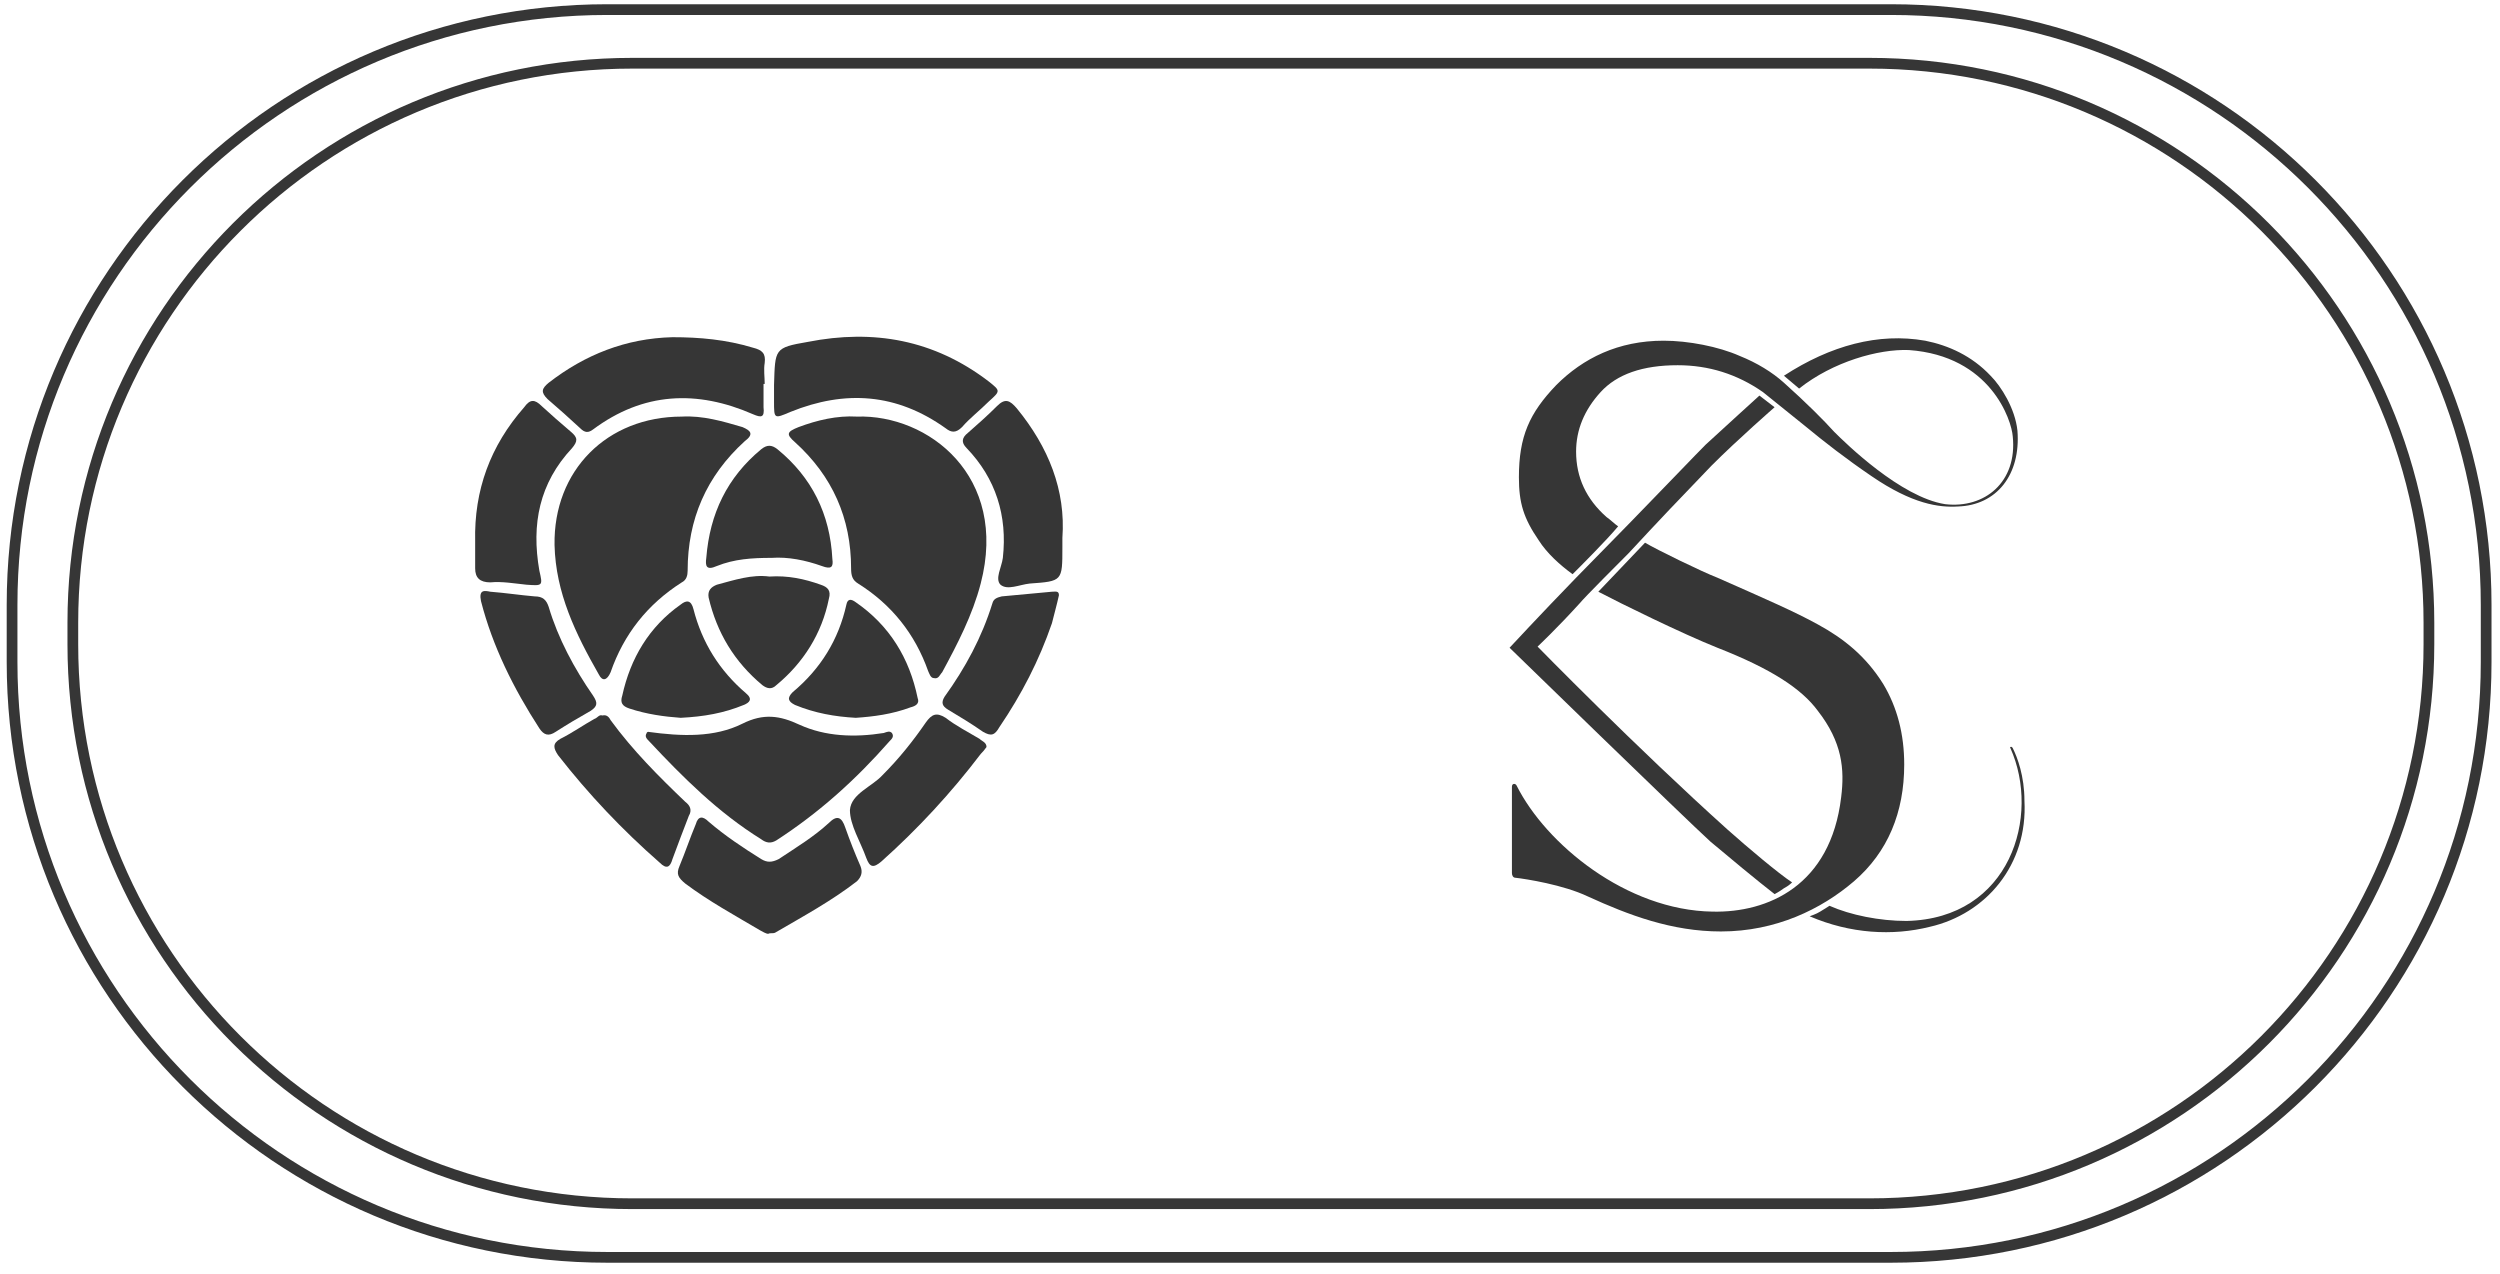
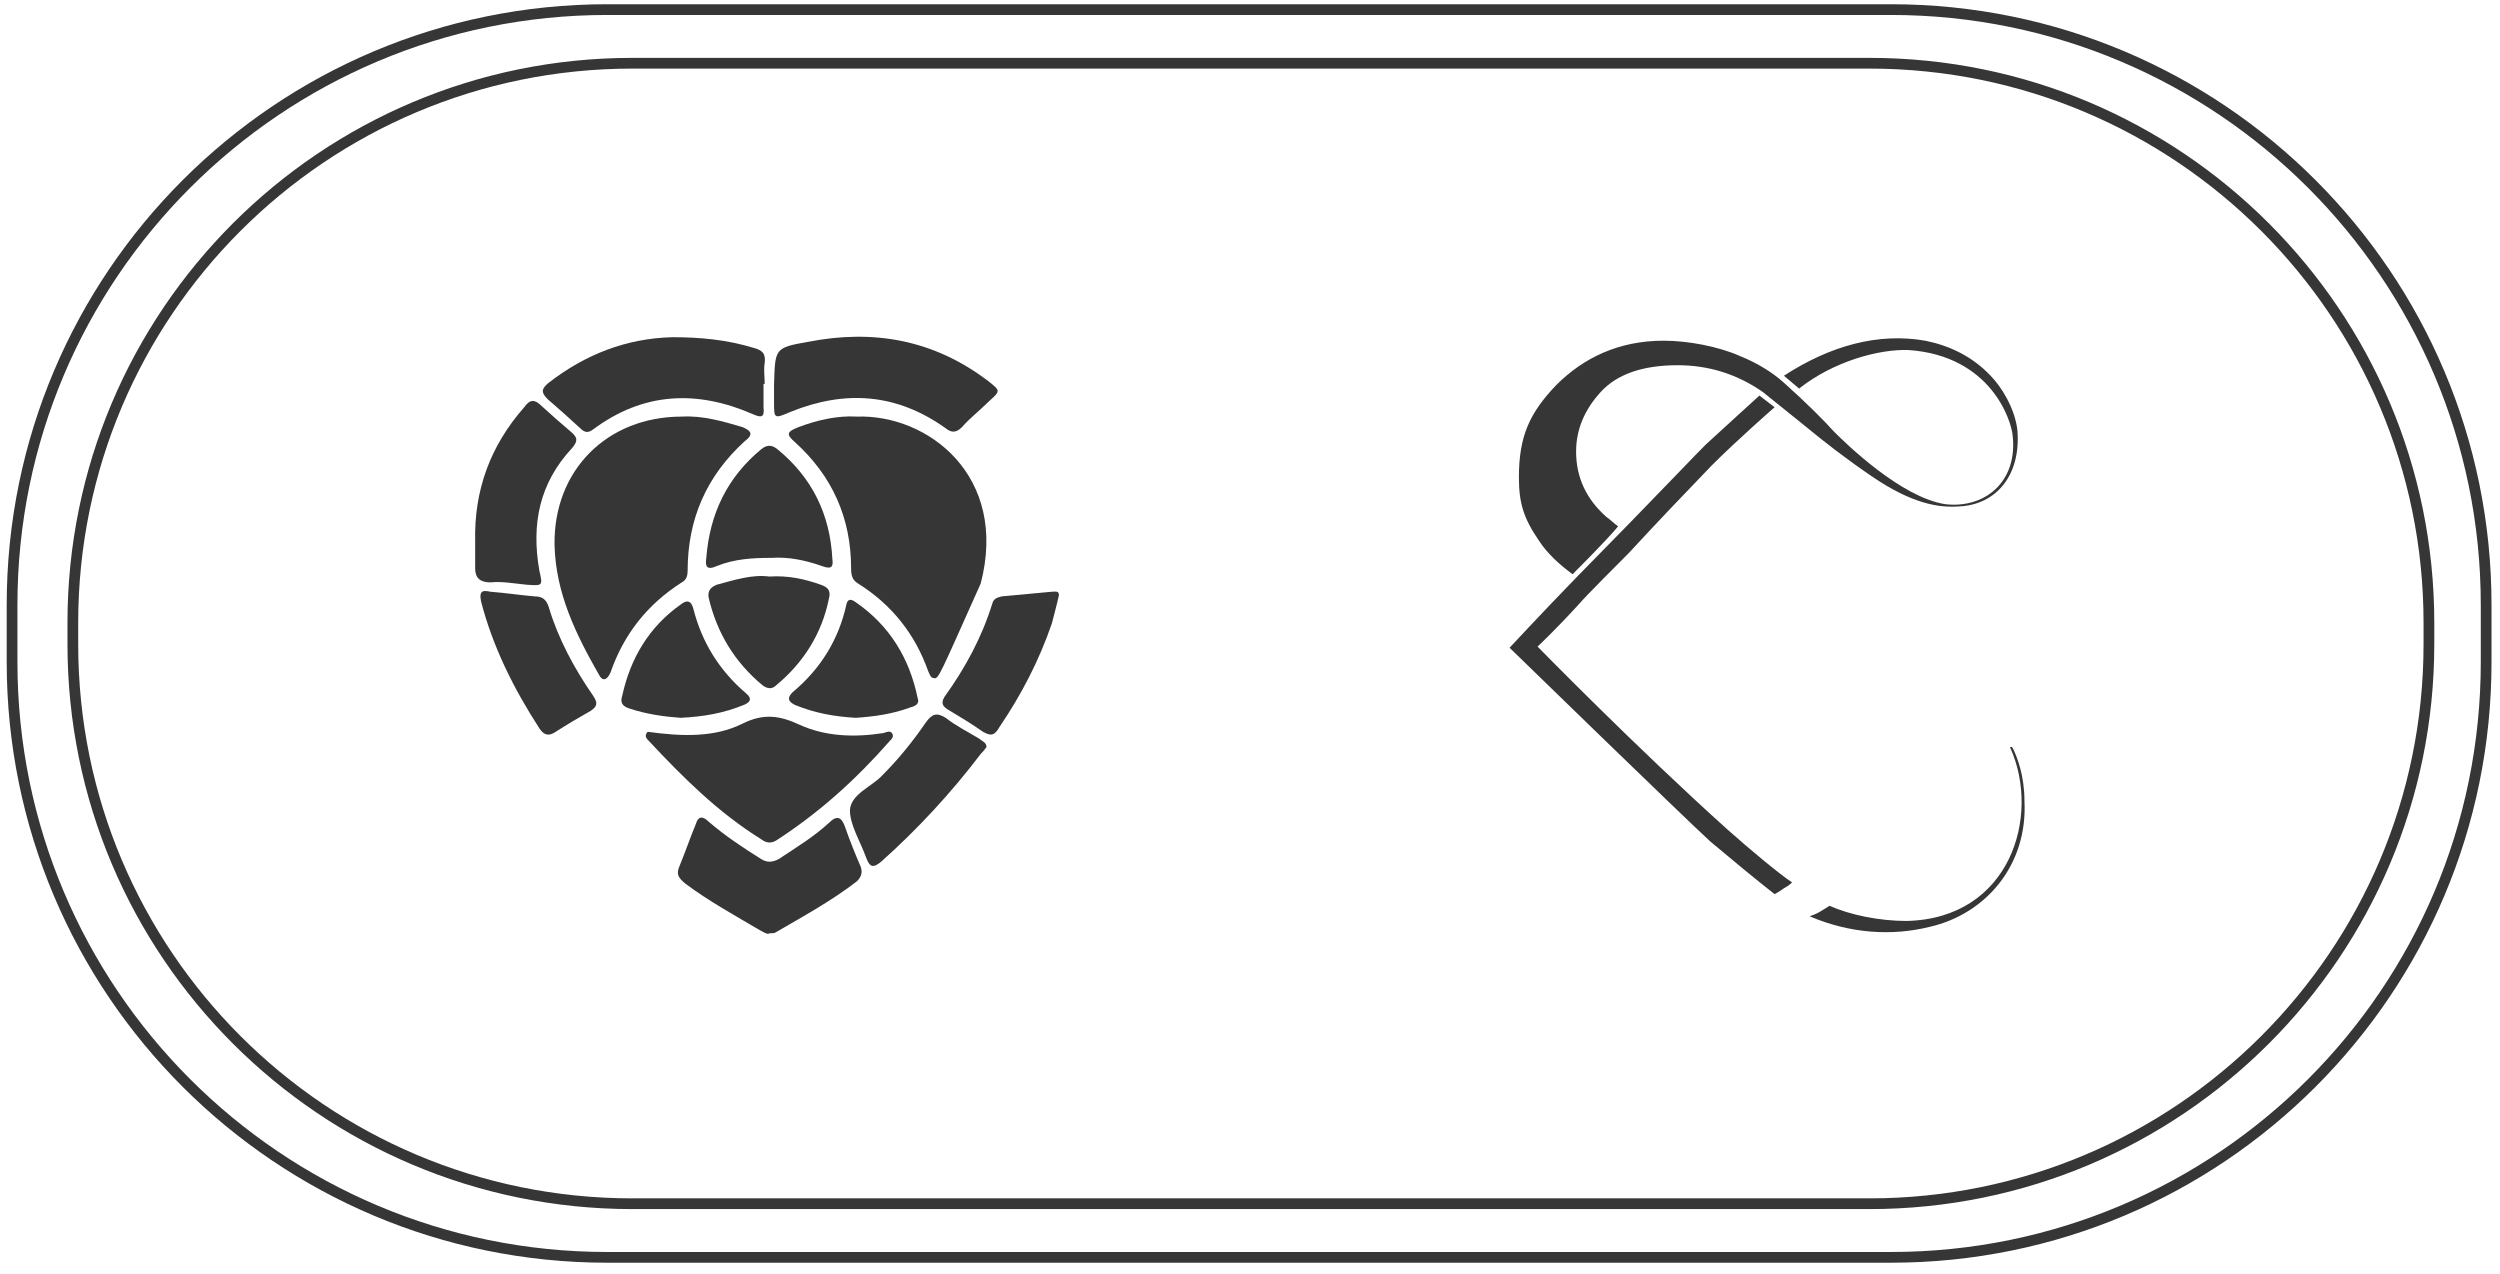
<svg xmlns="http://www.w3.org/2000/svg" width="157" height="80" viewBox="0 0 157 80" fill="none">
  <g clip-path="url(#clip0_5028_11375)">
-     <path d="M53.816 26.162C58.289 26.015 63.348 29.901 61.588 36.647C61.075 38.626 60.121 40.459 59.168 42.219C59.022 42.366 58.949 42.659 58.655 42.586C58.435 42.586 58.362 42.292 58.289 42.146C57.458 39.8 55.991 37.967 53.889 36.647C53.523 36.427 53.449 36.133 53.449 35.694C53.449 32.541 52.276 29.901 49.93 27.775C49.343 27.262 49.417 27.115 50.15 26.822C51.323 26.382 52.569 26.089 53.816 26.162Z" fill="#363636" />
+     <path d="M53.816 26.162C58.289 26.015 63.348 29.901 61.588 36.647C59.022 42.366 58.949 42.659 58.655 42.586C58.435 42.586 58.362 42.292 58.289 42.146C57.458 39.8 55.991 37.967 53.889 36.647C53.523 36.427 53.449 36.133 53.449 35.694C53.449 32.541 52.276 29.901 49.93 27.775C49.343 27.262 49.417 27.115 50.15 26.822C51.323 26.382 52.569 26.089 53.816 26.162Z" fill="#363636" />
    <path d="M42.817 26.162C44.137 26.089 45.383 26.455 46.63 26.822C47.143 27.042 47.363 27.262 46.776 27.702C44.357 29.901 43.184 32.614 43.184 35.84C43.184 36.133 43.111 36.427 42.817 36.573C40.667 37.942 39.176 39.824 38.345 42.219C38.125 42.732 37.832 42.806 37.611 42.366C36.145 39.8 34.899 37.233 34.825 34.227C34.752 29.535 38.125 26.162 42.817 26.162Z" fill="#363636" />
    <path d="M40.689 45.958C42.815 46.252 44.868 46.325 46.628 45.445C47.947 44.785 48.974 44.932 50.22 45.518C51.833 46.252 53.666 46.325 55.499 46.032C55.719 45.958 55.866 45.885 56.013 46.032C56.159 46.252 56.013 46.398 55.866 46.545C53.74 48.965 51.467 51.017 48.754 52.777C48.387 52.997 48.094 52.924 47.801 52.704C45.088 51.017 42.888 48.818 40.762 46.545C40.615 46.398 40.469 46.252 40.615 46.032C40.615 45.958 40.762 45.958 40.689 45.958Z" fill="#363636" />
    <path d="M48.609 24.182C48.683 21.91 48.609 21.836 50.736 21.47C54.842 20.663 58.654 21.323 62.1 23.962C62.834 24.549 62.834 24.549 62.1 25.209C61.514 25.795 60.927 26.235 60.414 26.822C60.047 27.189 59.754 27.188 59.388 26.895C56.308 24.696 53.082 24.476 49.636 25.869C48.609 26.309 48.609 26.309 48.609 25.209C48.609 24.867 48.609 24.525 48.609 24.182Z" fill="#363636" />
    <path d="M47.95 24.109C47.95 24.622 47.95 25.136 47.95 25.575C48.023 26.235 47.803 26.235 47.29 26.015C43.77 24.476 40.398 24.622 37.245 26.969C36.952 27.189 36.732 27.189 36.438 26.895C35.754 26.26 35.07 25.649 34.386 25.062C33.945 24.622 34.019 24.402 34.459 24.036C36.732 22.276 39.298 21.25 42.231 21.176C43.917 21.176 45.603 21.323 47.29 21.836C47.876 21.983 48.096 22.203 48.023 22.789C47.95 23.229 48.023 23.669 48.023 24.109C47.974 24.109 47.95 24.109 47.95 24.109Z" fill="#363636" />
    <path d="M48.244 58.643C48.097 58.643 47.877 58.496 47.73 58.423C46.117 57.469 44.505 56.59 43.038 55.49C42.598 55.123 42.451 54.903 42.672 54.39C43.038 53.51 43.331 52.63 43.698 51.751C43.845 51.237 44.138 51.237 44.505 51.604C45.531 52.484 46.631 53.217 47.804 53.95C48.17 54.17 48.464 54.17 48.904 53.95C50.003 53.217 51.103 52.557 52.056 51.677C52.57 51.164 52.863 51.311 53.083 51.971C53.376 52.802 53.694 53.608 54.036 54.39C54.183 54.757 54.109 55.05 53.816 55.343C52.203 56.59 50.443 57.543 48.684 58.569C48.537 58.643 48.39 58.569 48.244 58.643Z" fill="#363636" />
    <path d="M29.84 34.007C29.766 30.781 30.793 27.995 32.919 25.575C33.286 25.062 33.579 25.062 34.019 25.502C34.605 26.04 35.217 26.578 35.852 27.115C36.292 27.482 36.292 27.702 35.925 28.142C33.872 30.341 33.359 32.907 33.872 35.84C34.092 36.793 34.092 36.793 33.066 36.72C32.333 36.647 31.526 36.5 30.793 36.573C30.133 36.573 29.84 36.28 29.84 35.694C29.84 35.107 29.84 34.545 29.84 34.007Z" fill="#363636" />
-     <path d="M66.718 33.787C66.718 34.081 66.718 34.227 66.718 34.374C66.718 36.5 66.718 36.5 64.665 36.647C64.005 36.72 63.272 37.087 62.832 36.72C62.466 36.353 62.905 35.62 62.979 35.034C63.272 32.394 62.539 30.048 60.706 28.142C60.339 27.775 60.413 27.482 60.779 27.189C61.366 26.675 62.026 26.089 62.612 25.502C63.126 24.989 63.419 25.136 63.858 25.649C65.838 28.068 66.938 30.781 66.718 33.787Z" fill="#363636" />
    <path d="M48.461 35.034C47.214 35.034 46.115 35.107 45.015 35.547C44.355 35.84 44.282 35.547 44.355 35.034C44.575 32.248 45.675 29.975 47.801 28.215C48.167 27.922 48.461 27.922 48.827 28.215C50.978 29.975 52.127 32.272 52.273 35.107C52.347 35.62 52.2 35.767 51.614 35.547C50.587 35.18 49.487 34.96 48.461 35.034Z" fill="#363636" />
-     <path d="M37.832 44.932C38.126 44.858 38.272 45.079 38.346 45.225C39.739 47.131 41.352 48.744 43.038 50.357C43.331 50.577 43.478 50.871 43.258 51.237C42.916 52.117 42.574 53.021 42.231 53.95C42.085 54.464 41.865 54.61 41.425 54.17C39.079 52.117 36.952 49.869 35.046 47.425C34.753 46.985 34.679 46.692 35.193 46.398C35.926 46.032 36.659 45.518 37.319 45.152C37.539 45.079 37.612 44.858 37.832 44.932Z" fill="#363636" />
    <path d="M61.953 46.912C61.856 47.058 61.733 47.205 61.587 47.352C59.729 49.795 57.652 52.044 55.355 54.097C54.841 54.537 54.621 54.464 54.401 53.877C54.035 52.85 53.375 51.824 53.375 50.871C53.448 49.844 54.768 49.404 55.428 48.671C56.454 47.645 57.334 46.545 58.141 45.372C58.507 44.858 58.801 44.712 59.387 45.079C60.047 45.592 60.78 45.959 61.513 46.398C61.66 46.545 61.953 46.618 61.953 46.912Z" fill="#363636" />
    <path d="M48.315 36.207C49.488 36.133 50.515 36.353 51.541 36.72C51.981 36.867 52.201 37.087 52.054 37.6C51.614 39.8 50.441 41.633 48.755 43.026C48.462 43.319 48.168 43.246 47.875 43.026C46.115 41.559 45.016 39.726 44.502 37.527C44.429 37.087 44.649 36.867 45.016 36.72C46.115 36.427 47.215 36.06 48.315 36.207Z" fill="#363636" />
    <path d="M30.792 37.16C31.745 37.233 32.698 37.38 33.578 37.453C34.091 37.453 34.311 37.673 34.458 38.113C35.044 40.093 36.071 41.999 37.244 43.685C37.537 44.126 37.537 44.345 37.097 44.639C36.315 45.079 35.582 45.518 34.898 45.958C34.458 46.252 34.164 46.178 33.871 45.739C32.258 43.245 30.938 40.606 30.205 37.746C30.058 37.013 30.425 37.087 30.792 37.16Z" fill="#363636" />
    <path d="M66.501 37.38C66.354 38.04 66.207 38.553 66.061 39.14C65.254 41.486 64.154 43.612 62.761 45.665C62.468 46.178 62.248 46.252 61.735 45.958C61.002 45.445 60.268 45.005 59.535 44.565C59.169 44.345 59.095 44.125 59.315 43.759C60.635 41.926 61.661 40.019 62.321 37.893C62.395 37.6 62.614 37.527 62.908 37.453C63.934 37.356 64.985 37.258 66.061 37.16C66.281 37.16 66.501 37.087 66.501 37.38Z" fill="#363636" />
    <path d="M53.741 45.079C52.421 45.005 51.175 44.785 49.928 44.272C49.488 44.052 49.415 43.832 49.782 43.466C51.541 41.999 52.666 40.166 53.154 37.967C53.227 37.6 53.447 37.6 53.741 37.82C55.867 39.286 57.114 41.339 57.627 43.832C57.773 44.199 57.48 44.345 57.187 44.419C56.014 44.858 54.84 45.005 53.741 45.079Z" fill="#363636" />
    <path d="M42.745 45.079C41.718 45.005 40.618 44.858 39.518 44.492C39.078 44.345 38.932 44.126 39.078 43.685C39.592 41.339 40.765 39.36 42.745 37.967C43.111 37.673 43.404 37.673 43.551 38.26C44.089 40.361 45.188 42.121 46.85 43.539C47.29 43.905 47.07 44.125 46.704 44.272C45.457 44.785 44.211 45.005 42.745 45.079Z" fill="#363636" />
    <path d="M111.444 56.15C110.491 55.417 108.365 53.657 107.412 52.85C105.725 51.311 94.801 40.679 94.801 40.679C94.801 40.679 96.634 38.7 98.98 36.28L102.426 32.761C105.212 29.901 106.385 28.655 107.118 27.922C108.072 27.042 110.491 24.842 110.491 24.842L111.444 25.575C111.444 25.575 109.171 27.555 107.485 29.241C105.505 31.294 104.112 32.761 102.279 34.74C101.839 35.18 99.493 37.527 99.2 37.893C97.734 39.506 96.56 40.606 96.56 40.606C96.56 40.606 102.719 46.912 108.511 52.117C109.831 53.29 111.664 54.83 112.544 55.417C112.544 55.417 112.324 55.636 112.031 55.783C111.738 56.003 111.444 56.15 111.444 56.15Z" fill="#363636" />
    <path d="M112.031 23.596C114.964 21.689 117.97 20.883 120.903 21.396C122.369 21.689 123.835 22.349 125.008 23.596C125.668 24.256 126.548 25.649 126.695 27.042C126.915 29.828 125.375 31.734 122.955 31.808C121.782 31.881 120.096 31.661 117.53 29.901C115.917 28.802 114.597 27.775 113.351 26.748L110.711 24.622C110.76 24.622 110.784 24.622 110.784 24.622C110.736 24.622 110.711 24.622 110.711 24.622C109.098 23.498 107.314 22.936 105.359 22.936C103.159 22.936 101.546 23.498 100.52 24.622C99.493 25.747 98.979 26.993 98.979 28.361C98.979 29.975 99.615 31.343 100.886 32.468C101.106 32.614 101.399 32.907 101.619 33.054C100.886 33.934 99.273 35.547 98.759 36.06C97.953 35.474 97.146 34.74 96.633 33.934C95.68 32.541 95.387 31.588 95.387 29.975C95.387 27.408 96.047 25.942 97.733 24.182C99.419 22.496 101.619 21.396 104.479 21.396C106.018 21.396 107.925 21.763 109.245 22.349C110.344 22.789 111.298 23.376 112.031 24.036C113.424 25.282 114.524 26.382 115.184 27.115C115.917 27.848 119.363 31.221 122.149 31.661C124.642 31.954 126.695 30.268 126.401 27.408C126.328 26.382 125.008 22.349 119.876 21.983C117.97 21.91 115.11 22.716 112.984 24.402" fill="#363636" />
-     <path d="M116.432 55.343C118.558 53.51 119.585 51.017 119.585 48.011C119.585 46.105 119.145 44.419 118.265 42.952C117.165 41.193 115.772 40.093 114.159 39.213C112.693 38.406 111.006 37.673 107.854 36.28C106.9 35.913 104.041 34.52 103.308 34.081L100.375 37.16C101.768 37.893 105.654 39.8 107.854 40.679C111.226 41.999 113.132 43.246 114.159 44.639C115.699 46.618 115.845 48.305 115.625 50.064C114.965 55.637 111.006 57.323 107.56 57.25C102.135 57.176 97.075 52.997 95.242 49.331C95.169 49.184 94.949 49.184 94.949 49.404V54.83C94.949 54.977 95.023 55.123 95.169 55.123C95.829 55.197 98.175 55.563 99.715 56.296C102.281 57.469 104.994 58.496 108.073 58.496C111.519 58.496 114.379 57.103 116.432 55.343Z" fill="#363636" />
    <path d="M113.645 57.543C116.211 58.643 118.85 58.789 121.196 58.203C124.716 57.396 127.355 54.317 127.135 50.284C127.135 48.744 126.695 47.571 126.402 46.985C126.329 46.838 126.182 46.912 126.255 46.985C128.162 51.237 126.255 57.69 119.73 57.836C118.044 57.836 116.211 57.469 114.891 56.883C114.891 56.883 114.671 57.03 114.304 57.25C114.084 57.396 113.645 57.543 113.645 57.543Z" fill="#363636" />
    <path d="M118.746 0.603H38.141C17.495 0.603 0.758 17.34 0.758 37.986V41.579C0.758 62.225 17.495 78.962 38.141 78.962H118.746C139.393 78.962 156.13 62.225 156.13 41.579V37.986C156.13 17.34 139.393 0.603 118.746 0.603Z" stroke="#363636" stroke-width="0.674" />
    <path d="M117.398 3.971H39.712C20.306 3.971 4.574 19.703 4.574 39.109V40.456C4.574 59.862 20.306 75.594 39.712 75.594H117.398C136.805 75.594 152.536 59.862 152.536 40.456V39.109C152.536 19.703 136.805 3.971 117.398 3.971Z" stroke="#363636" stroke-width="0.674" />
  </g>
  <defs>
    <clipPath id="clip0_5028_11375">
      <rect width="157" height="80" fill="white" />
    </clipPath>
  </defs>
</svg>